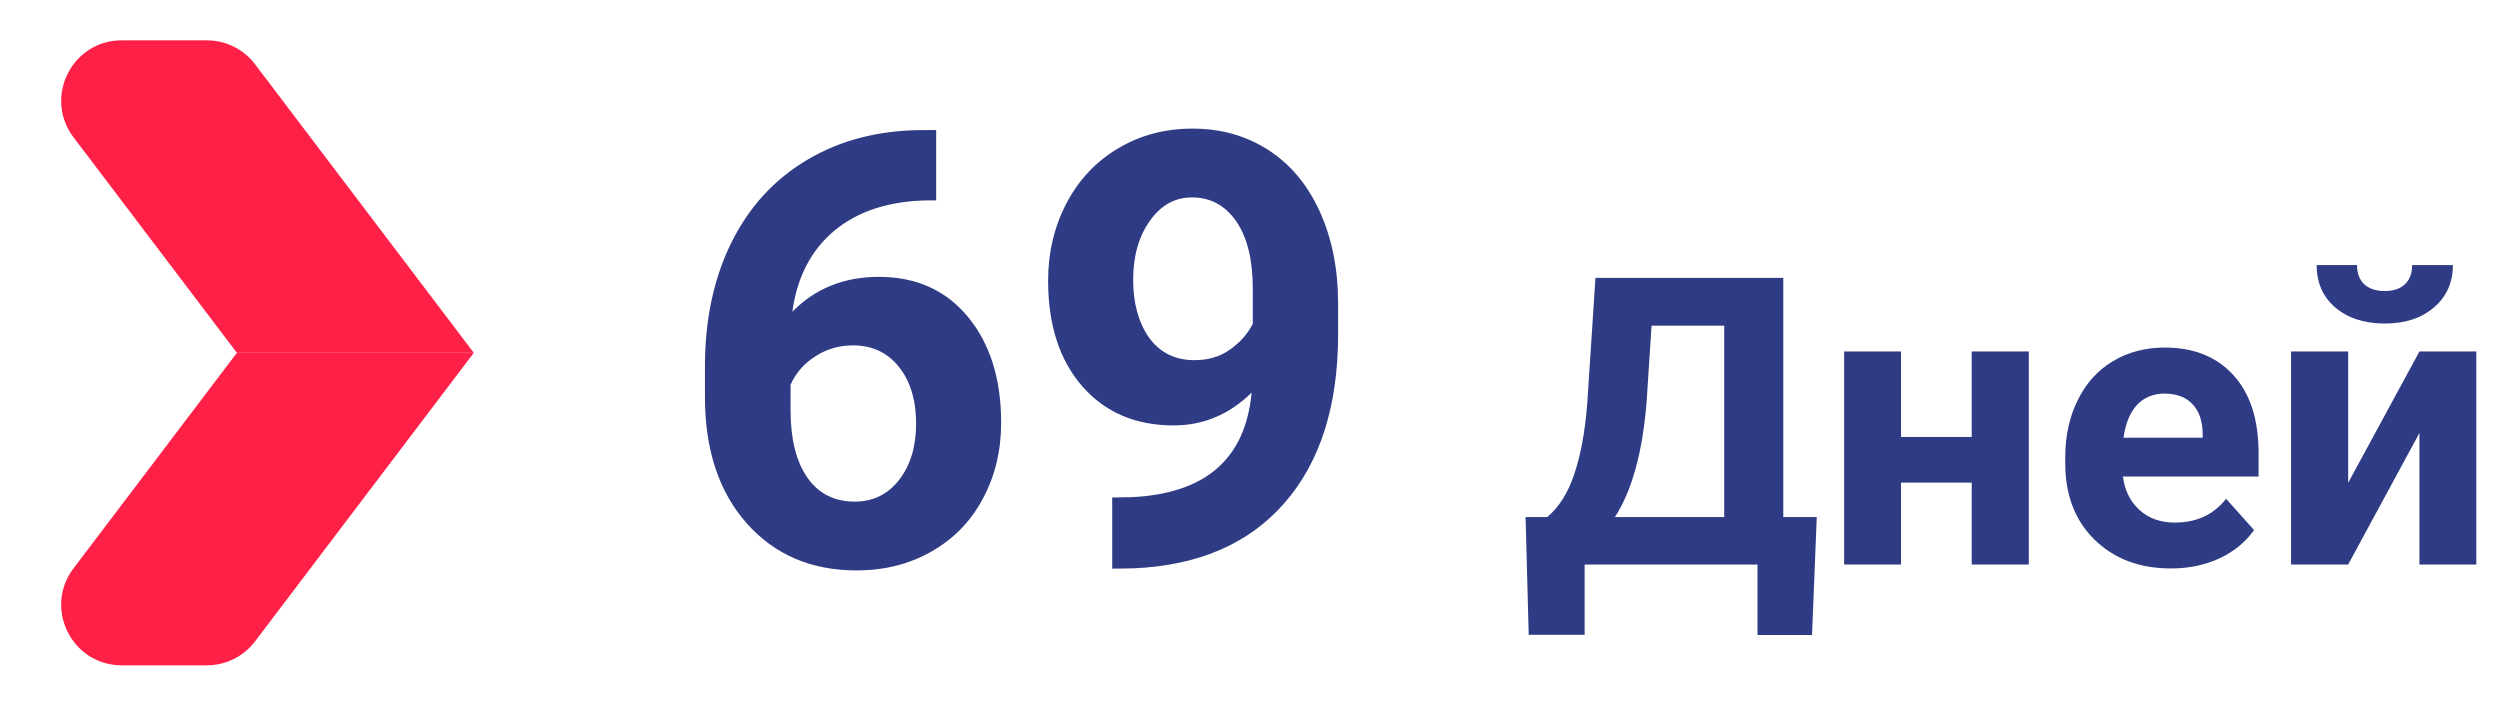
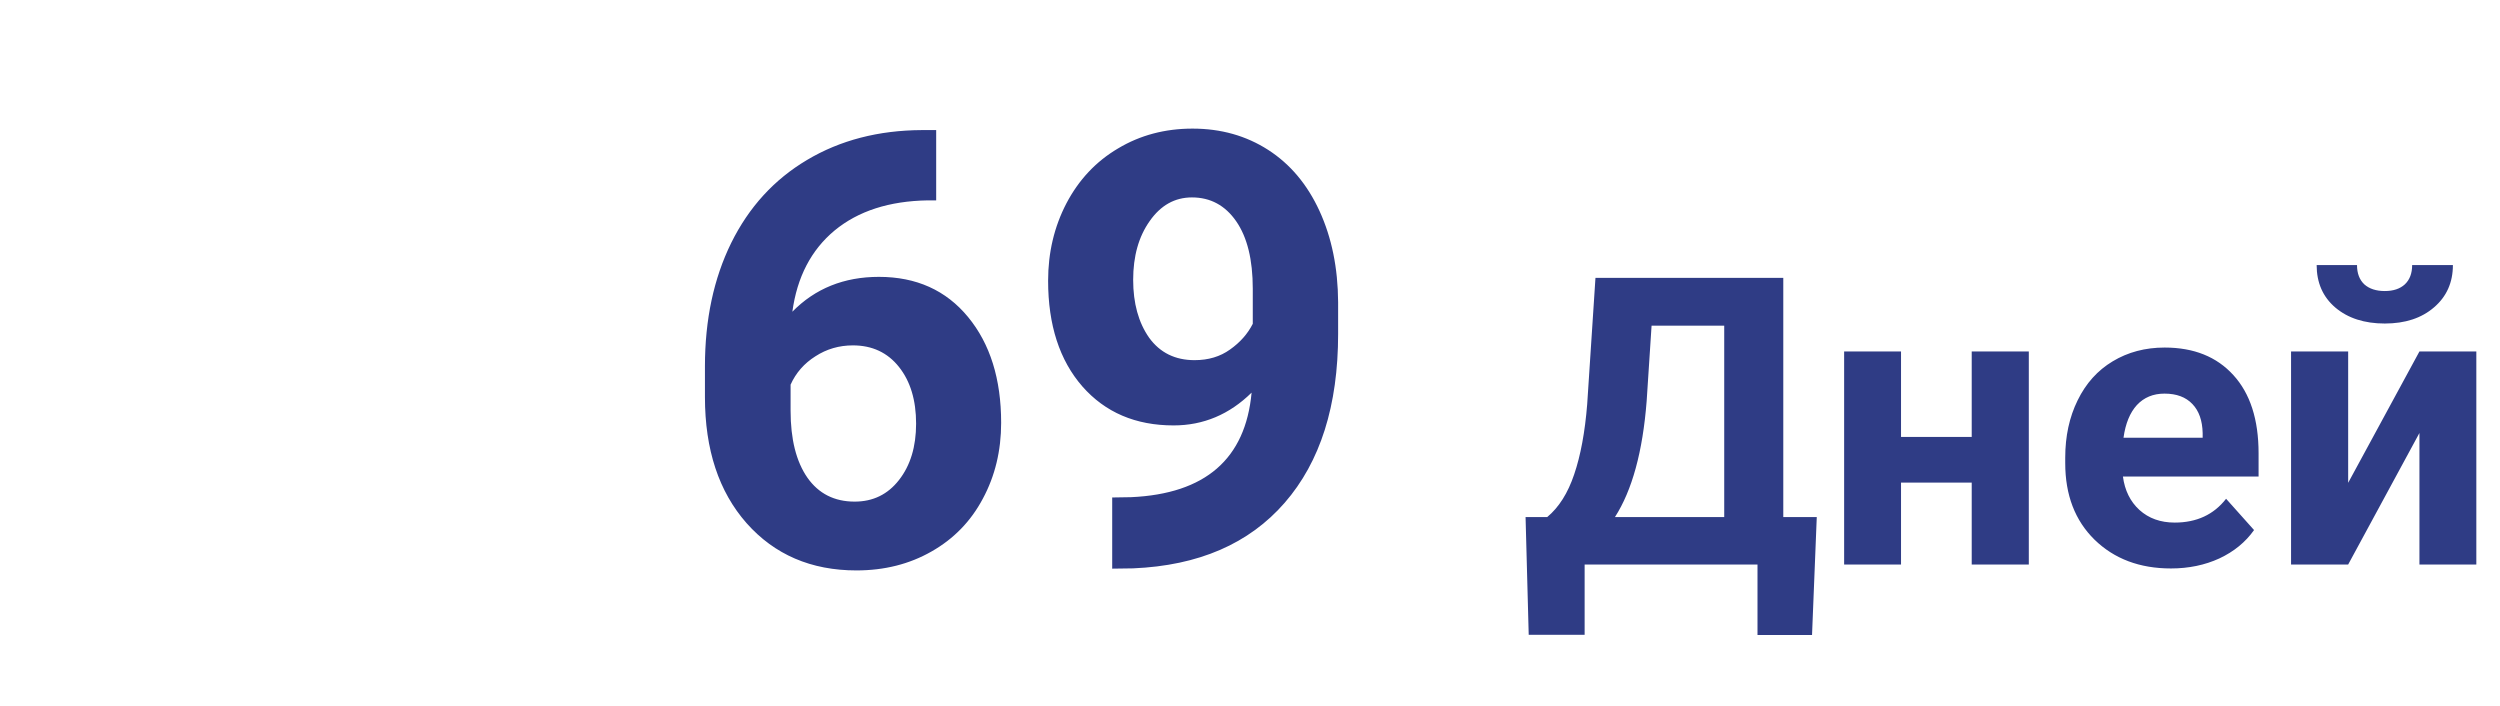
<svg xmlns="http://www.w3.org/2000/svg" width="248" height="70" viewBox="0 0 248 70" fill="none">
  <path d="M92.869 12.904V19.877H92.049C88.221 19.936 85.135 20.932 82.791 22.865C80.467 24.799 79.07 27.484 78.602 30.922C80.867 28.617 83.728 27.465 87.186 27.465C90.897 27.465 93.846 28.793 96.033 31.449C98.221 34.105 99.314 37.602 99.314 41.938C99.314 44.711 98.709 47.221 97.498 49.467C96.307 51.713 94.607 53.461 92.4 54.711C90.213 55.961 87.732 56.586 84.959 56.586C80.467 56.586 76.834 55.023 74.061 51.898C71.307 48.773 69.93 44.603 69.93 39.389V36.342C69.93 31.713 70.799 27.631 72.537 24.096C74.295 20.541 76.805 17.797 80.066 15.863C83.348 13.91 87.147 12.924 91.463 12.904H92.869ZM84.607 34.262C83.24 34.262 82 34.623 80.887 35.346C79.773 36.049 78.953 36.986 78.426 38.158V40.736C78.426 43.568 78.982 45.785 80.096 47.387C81.209 48.969 82.772 49.76 84.783 49.76C86.6 49.76 88.064 49.047 89.178 47.621C90.311 46.176 90.877 44.31 90.877 42.025C90.877 39.701 90.311 37.826 89.178 36.4C88.045 34.975 86.522 34.262 84.607 34.262ZM124.158 38.949C121.951 41.117 119.373 42.201 116.424 42.201C112.654 42.201 109.637 40.912 107.371 38.334C105.105 35.736 103.973 32.24 103.973 27.846C103.973 25.053 104.578 22.494 105.789 20.17C107.02 17.826 108.729 16.01 110.916 14.721C113.104 13.412 115.564 12.758 118.299 12.758C121.111 12.758 123.611 13.461 125.799 14.867C127.986 16.273 129.686 18.295 130.896 20.932C132.107 23.568 132.723 26.586 132.742 29.984V33.119C132.742 40.228 130.975 45.815 127.439 49.877C123.904 53.94 118.895 56.107 112.41 56.381L110.33 56.41V49.35L112.205 49.32C119.568 48.988 123.553 45.531 124.158 38.949ZM118.504 35.727C119.871 35.727 121.043 35.375 122.02 34.672C123.016 33.969 123.768 33.119 124.275 32.123V28.637C124.275 25.766 123.729 23.539 122.635 21.957C121.541 20.375 120.076 19.584 118.24 19.584C116.541 19.584 115.145 20.365 114.051 21.928C112.957 23.471 112.41 25.414 112.41 27.758C112.41 30.082 112.938 31.996 113.992 33.5C115.066 34.984 116.57 35.727 118.504 35.727ZM179.754 62.992H174.344V56H157.195V62.973H151.648L151.336 51.293H153.484C154.643 50.329 155.535 48.917 156.16 47.055C156.798 45.18 157.228 42.862 157.449 40.102L158.27 27.562H176.902V51.293H180.223L179.754 62.992ZM160.203 51.293H171.043V32.309H163.836L163.348 39.789C162.957 44.802 161.909 48.637 160.203 51.293ZM201.258 56H195.594V47.875H188.582V56H182.938V34.867H188.582V43.344H195.594V34.867H201.258V56ZM215.359 56.391C212.26 56.391 209.734 55.44 207.781 53.539C205.841 51.638 204.871 49.105 204.871 45.941V45.395C204.871 43.272 205.281 41.378 206.102 39.711C206.922 38.031 208.081 36.742 209.578 35.844C211.089 34.932 212.807 34.477 214.734 34.477C217.625 34.477 219.897 35.388 221.551 37.211C223.217 39.034 224.051 41.618 224.051 44.965V47.27H210.594C210.776 48.65 211.323 49.757 212.234 50.59C213.159 51.423 214.324 51.84 215.73 51.84C217.905 51.84 219.604 51.052 220.828 49.477L223.602 52.582C222.755 53.78 221.609 54.717 220.164 55.395C218.719 56.059 217.117 56.391 215.359 56.391ZM214.715 39.047C213.595 39.047 212.684 39.425 211.98 40.18C211.29 40.935 210.848 42.016 210.652 43.422H218.504V42.973C218.478 41.723 218.139 40.759 217.488 40.082C216.837 39.392 215.913 39.047 214.715 39.047ZM240.008 34.867H245.652V56H240.008V42.953L232.938 56H227.273V34.867H232.938V47.895L240.008 34.867ZM243.328 26.293C243.328 28.025 242.703 29.424 241.453 30.492C240.216 31.56 238.589 32.094 236.57 32.094C234.552 32.094 232.918 31.566 231.668 30.512C230.431 29.457 229.812 28.051 229.812 26.293H233.816C233.816 27.113 234.057 27.751 234.539 28.207C235.034 28.65 235.711 28.871 236.57 28.871C237.417 28.871 238.081 28.65 238.562 28.207C239.044 27.751 239.285 27.113 239.285 26.293H243.328Z" fill="#2F3C85" />
-   <path d="M12.078 66C7.119 66 4.301 60.327 7.296 56.375L23.5 35H47L25.301 63.625C24.166 65.121 22.397 66 20.519 66H12.078Z" fill="#FF2048" />
-   <path d="M12.078 4C7.119 4 4.301 9.673 7.296 13.625L23.5 35H47L25.301 6.375C24.166 4.879 22.397 4 20.519 4H12.078Z" fill="#FF2048" />
</svg>